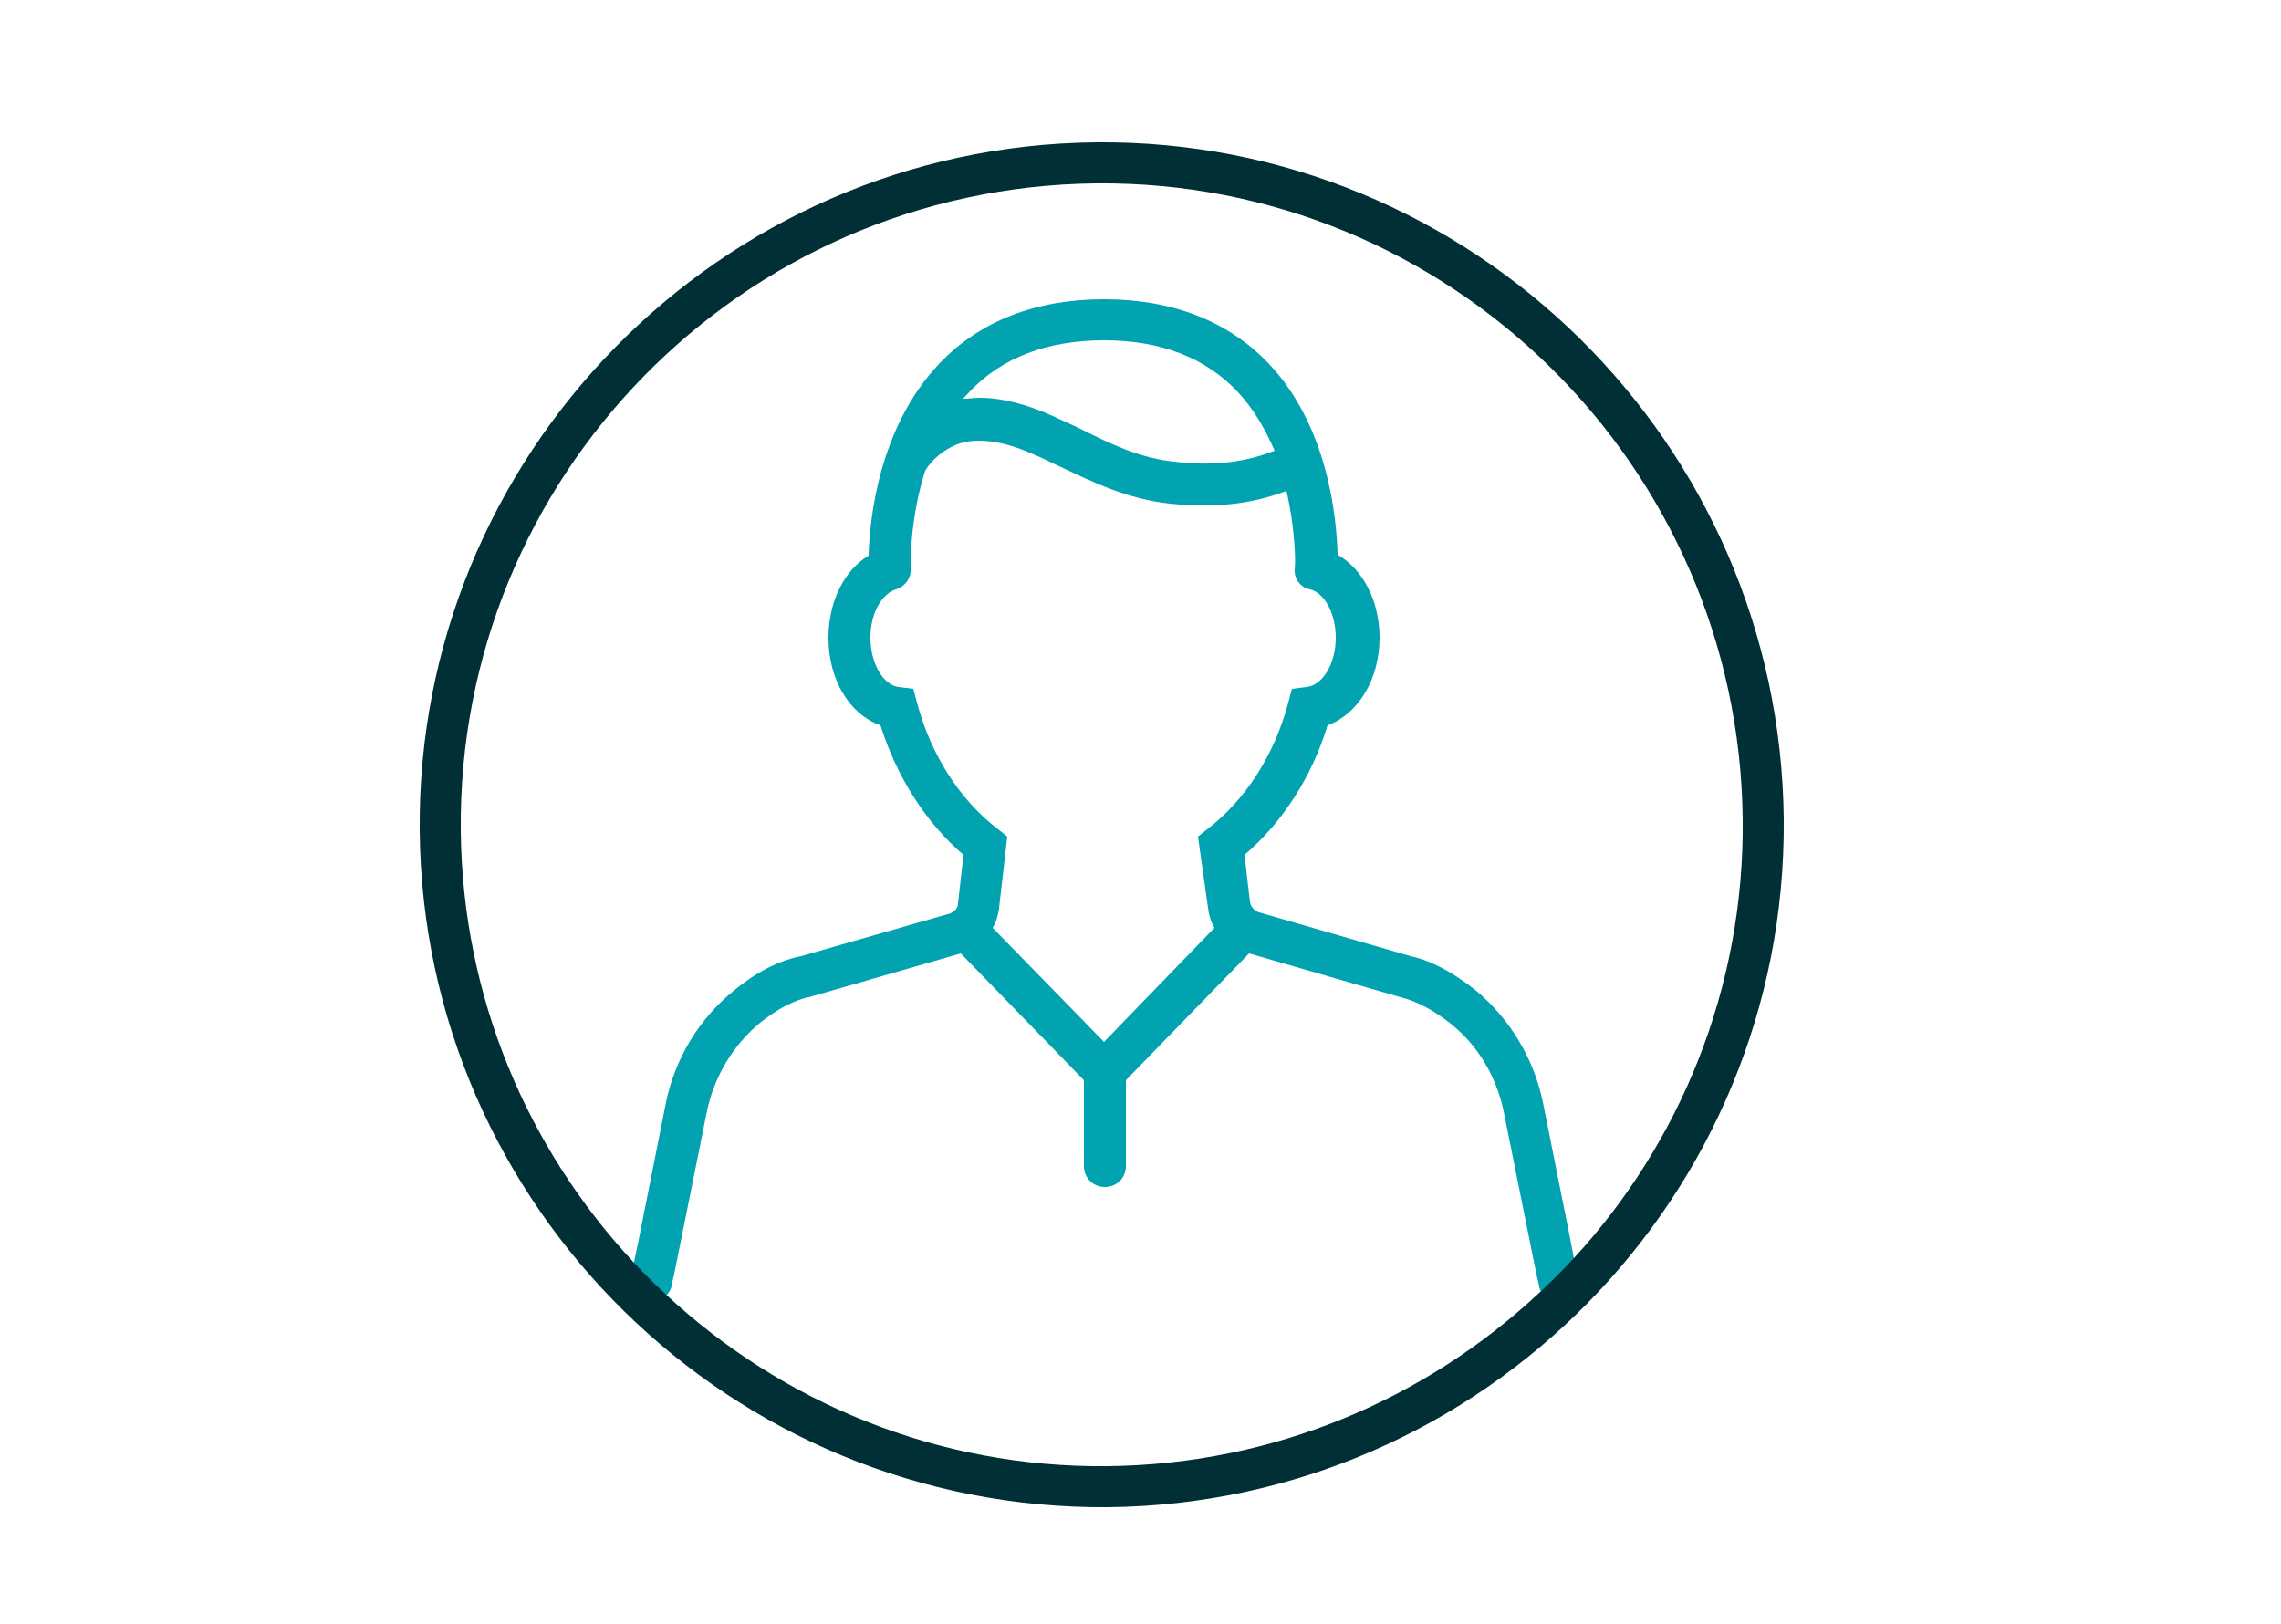
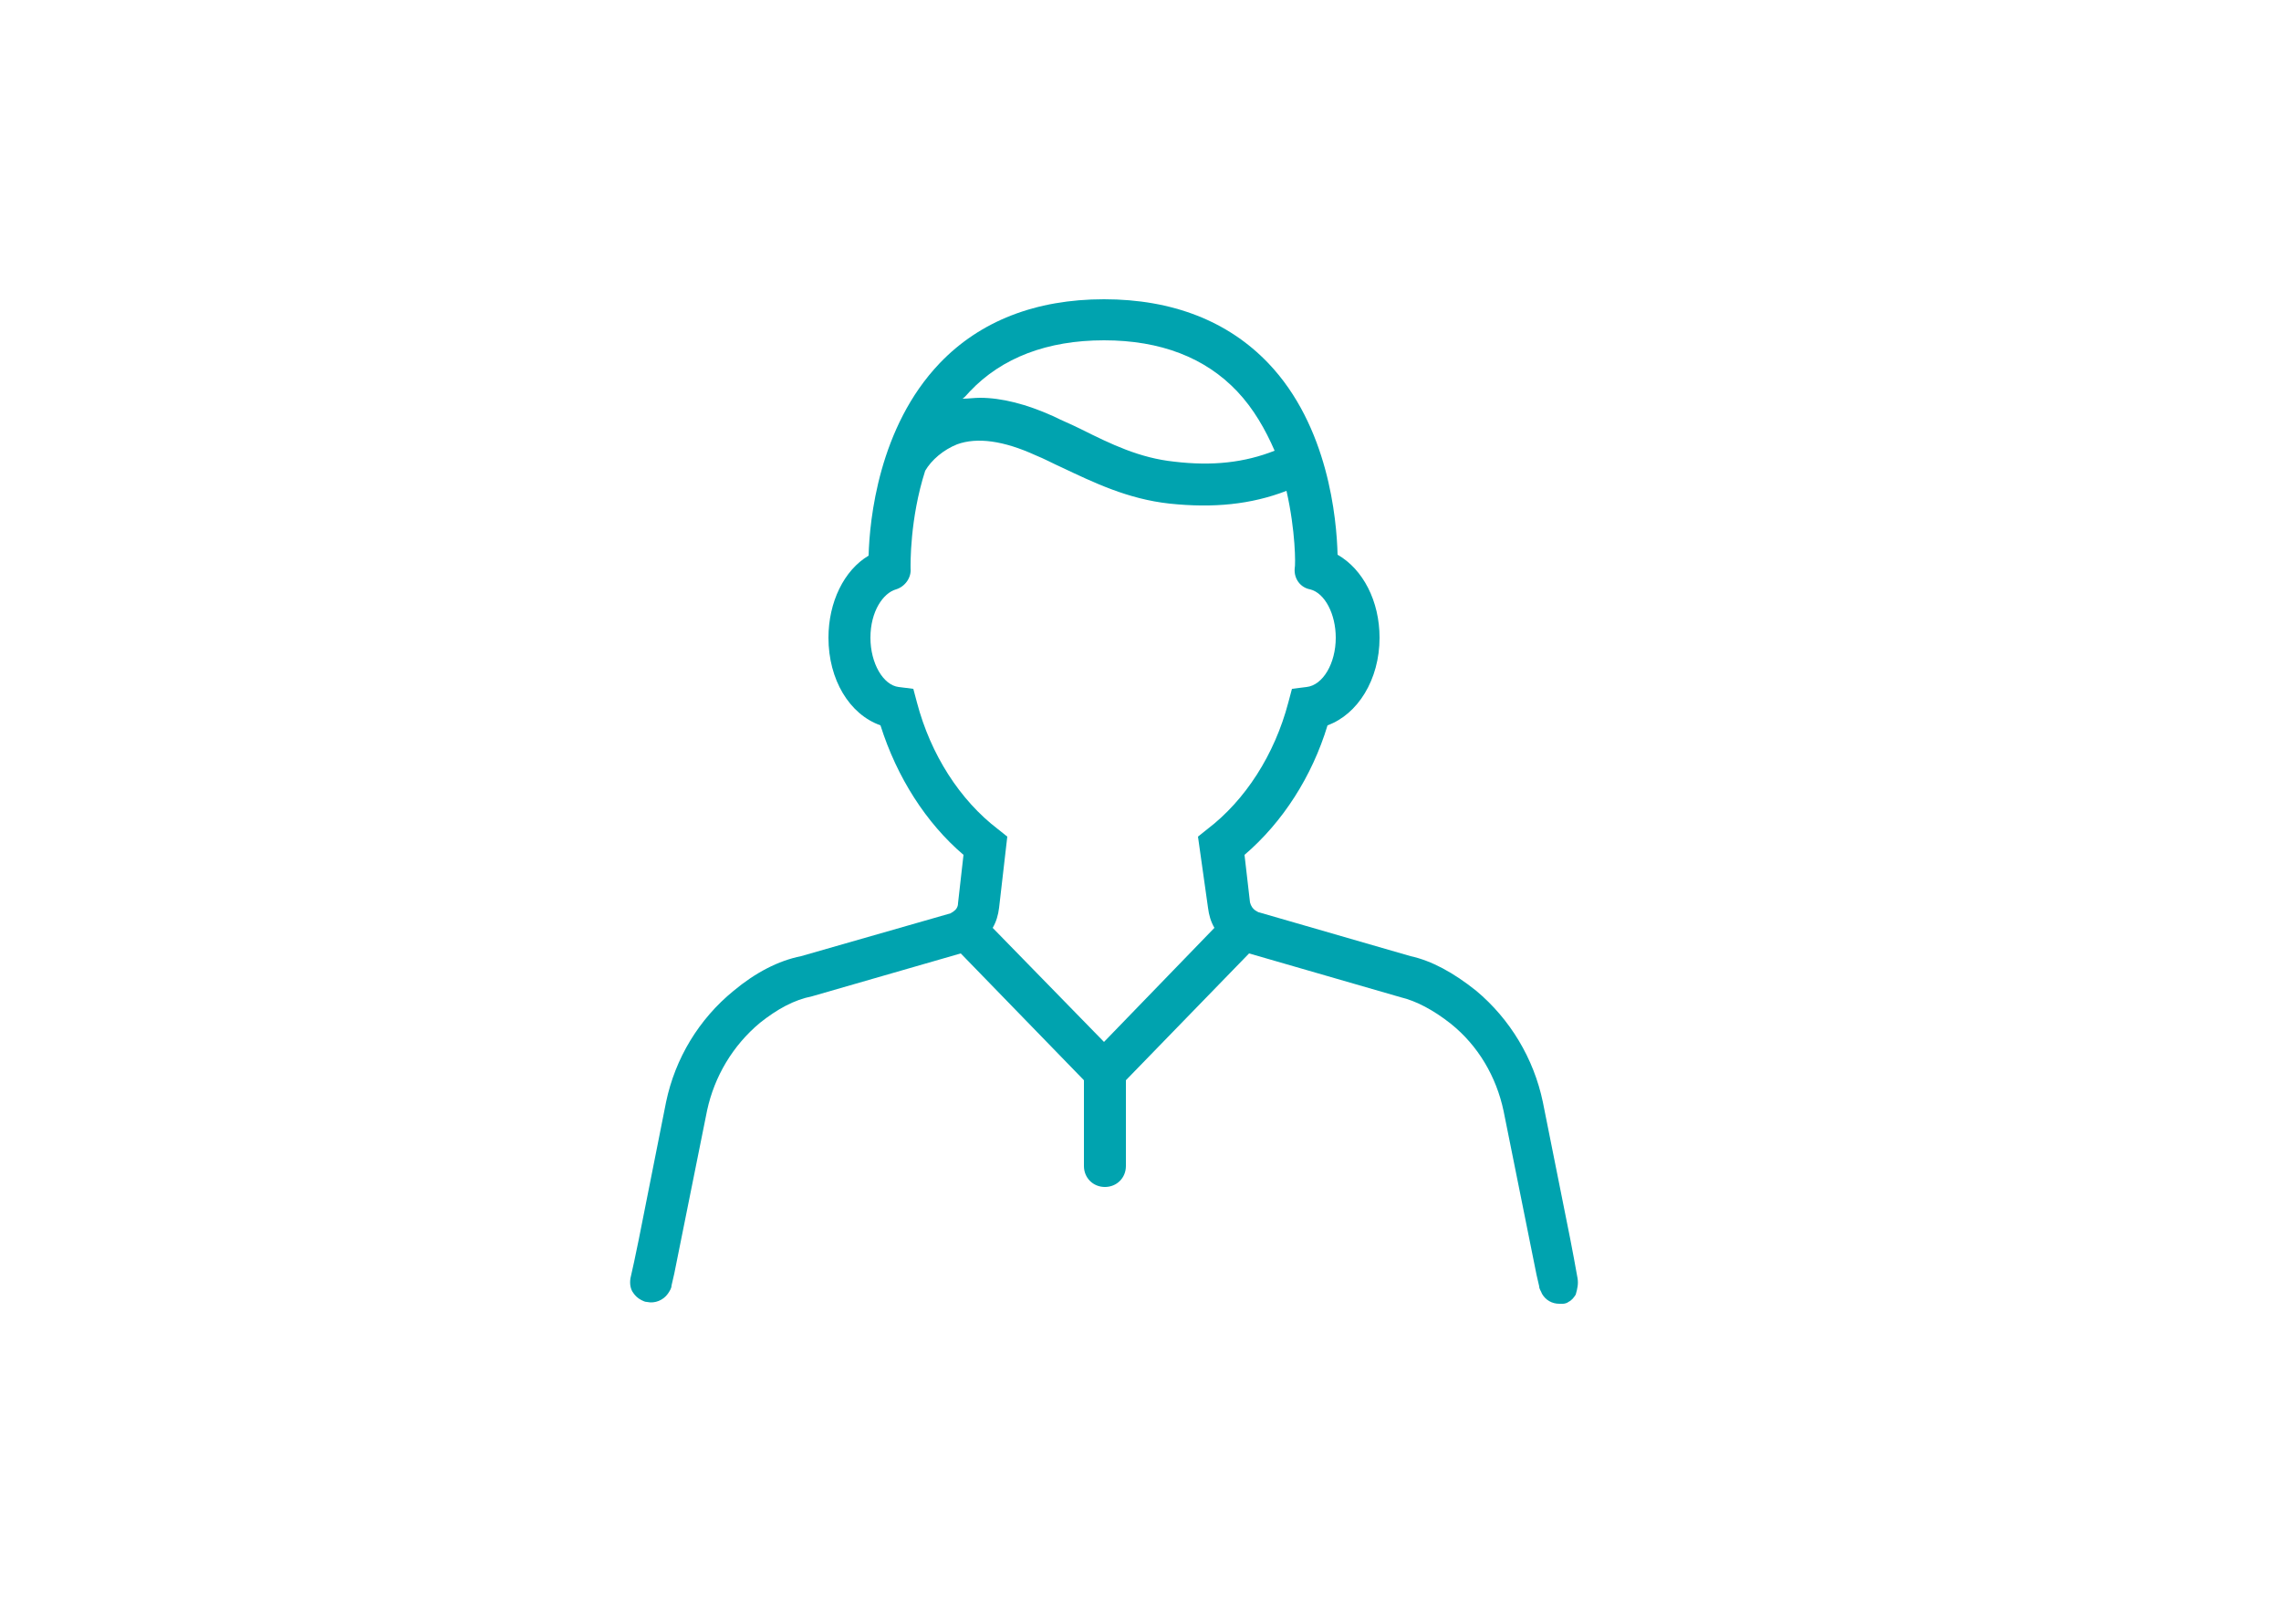
<svg xmlns="http://www.w3.org/2000/svg" version="1.1" id="Layer_1" x="0px" y="0px" viewBox="0 0 250 178" style="enable-background:new 0 0 250 178;" xml:space="preserve">
  <style type="text/css">
	.st0{fill:#00A3AF;}
	.st1{fill:#002F35;}
	.st2{fill:none;}
</style>
  <g>
    <path class="st0" d="M172.9,140.1l-0.4-2.2l-0.4-2.1l-3-15c-1-4.8-3.6-9.1-7.3-12.2c-2.5-2-4.9-3.3-7.2-3.8l-16.6-4.8   c-0.1,0-0.2-0.1-0.4-0.2c-0.3-0.2-0.5-0.5-0.6-0.9l-0.6-5.2c4.2-3.6,7.4-8.6,9.1-14.2c3.3-1.2,5.7-5,5.7-9.6c0-4-1.8-7.5-4.6-9.1   c-0.1-3.9-1-14.1-7.6-21c-4.4-4.6-10.5-7-18-7c-7.5,0-13.6,2.4-18,7c-6.7,7-7.7,17.2-7.8,21.1c-2.7,1.6-4.4,5.1-4.4,9   c0,4.6,2.3,8.4,5.7,9.6c1.8,5.7,5,10.7,9.1,14.2l-0.6,5.3c0,0.4-0.2,0.7-0.5,0.9c0,0,0,0,0,0c-0.1,0.1-0.2,0.1-0.3,0.2l-16.4,4.7   c-2.5,0.5-5,1.8-7.4,3.8c-3.8,3.1-6.4,7.4-7.4,12.2l-3,15.1l-0.5,2.4l-0.4,1.8c-0.1,0.6,0,1.2,0.3,1.6c0.2,0.3,0.5,0.6,0.9,0.8   c0.2,0.1,0.4,0.2,0.6,0.2c0.9,0.2,1.8-0.2,2.3-0.9c0.2-0.3,0.4-0.6,0.4-0.9l0.3-1.3l3.6-17.9c0.8-3.7,2.8-7.1,5.8-9.6   c1.9-1.5,3.7-2.5,5.7-2.9l16.3-4.7l13.5,13.9v9.4c0,1.3,1,2.3,2.3,2.3c1.3,0,2.3-1,2.3-2.3v-9.4l13.5-13.9l16.6,4.8   c1.7,0.4,3.6,1.4,5.5,2.9c3,2.4,5,5.8,5.8,9.6l3.6,17.9l0.3,1.3c0,0.3,0.2,0.5,0.3,0.8c0.4,0.7,1.1,1.1,1.9,1.1c0.1,0,0.3,0,0.4,0   c0.2,0,0.5-0.1,0.6-0.2c0.4-0.2,0.6-0.5,0.8-0.8C172.9,141.2,173,140.7,172.9,140.1z M106.3,42.9c3.5-3.7,8.5-5.6,14.7-5.6   s11.1,1.9,14.6,5.6c1.8,1.9,3.1,4.2,4.1,6.5c-3.3,1.3-6.8,1.7-11,1.2c-3.8-0.4-6.9-1.9-10.3-3.6c-1-0.5-2-0.9-3-1.4   c-2.9-1.3-5.6-2-8-2c-0.6,0-1.3,0.1-1.9,0.1C105.8,43.5,106,43.2,106.3,42.9z M132.4,99.5c0.1,0.8,0.3,1.5,0.7,2.2L121,114.2   l-12.2-12.5c0.4-0.7,0.6-1.4,0.7-2.2l0.9-7.8l-1-0.8c-4.2-3.2-7.4-8.2-8.9-13.9l-0.4-1.5l-1.6-0.2c-1.7-0.2-3.1-2.6-3.1-5.4   c0-2.9,1.4-4.9,2.8-5.3c1-0.3,1.7-1.3,1.6-2.3c0-0.4-0.1-5.4,1.6-10.7c0.7-1.2,2-2.3,3.5-2.9c2.2-0.8,5.1-0.4,8.6,1.2   c1,0.4,1.9,0.9,2.8,1.3c3.6,1.7,7.3,3.5,11.9,4c4.8,0.5,8.9,0.1,12.8-1.4c1,4.4,1,8.1,0.9,8.5c-0.1,1.1,0.6,2.1,1.7,2.3   c1.6,0.4,2.8,2.7,2.8,5.3c0,2.8-1.4,5.2-3.2,5.4l-1.6,0.2l-0.4,1.5c-1.5,5.7-4.7,10.7-8.9,13.9l-1,0.8L132.4,99.5z" />
-     <path class="st1" d="M120.1,15.6C78.9,16,45.6,49.9,46,91.1c0.4,41.2,34.2,74.4,75.4,74.1c41.2-0.4,74.4-34.2,74.1-75.3   c0,0,0,0,0,0v-0.1C195.1,48.5,161.3,15.2,120.1,15.6z M172.5,137.9c-1.2,1.3-2.5,2.6-3.8,3.8c-12.4,11.6-29,18.8-47.3,19   c-18.7,0.2-35.7-7-48.4-18.8c-1.3-1.2-2.5-2.4-3.7-3.7c-11.5-12.4-18.6-28.9-18.8-47.1c-0.4-38.8,30.8-70.6,69.6-71   c38.7-0.4,70.5,30.9,70.9,69.7C191.2,108.3,184.1,125.3,172.5,137.9z" />
  </g>
</svg>